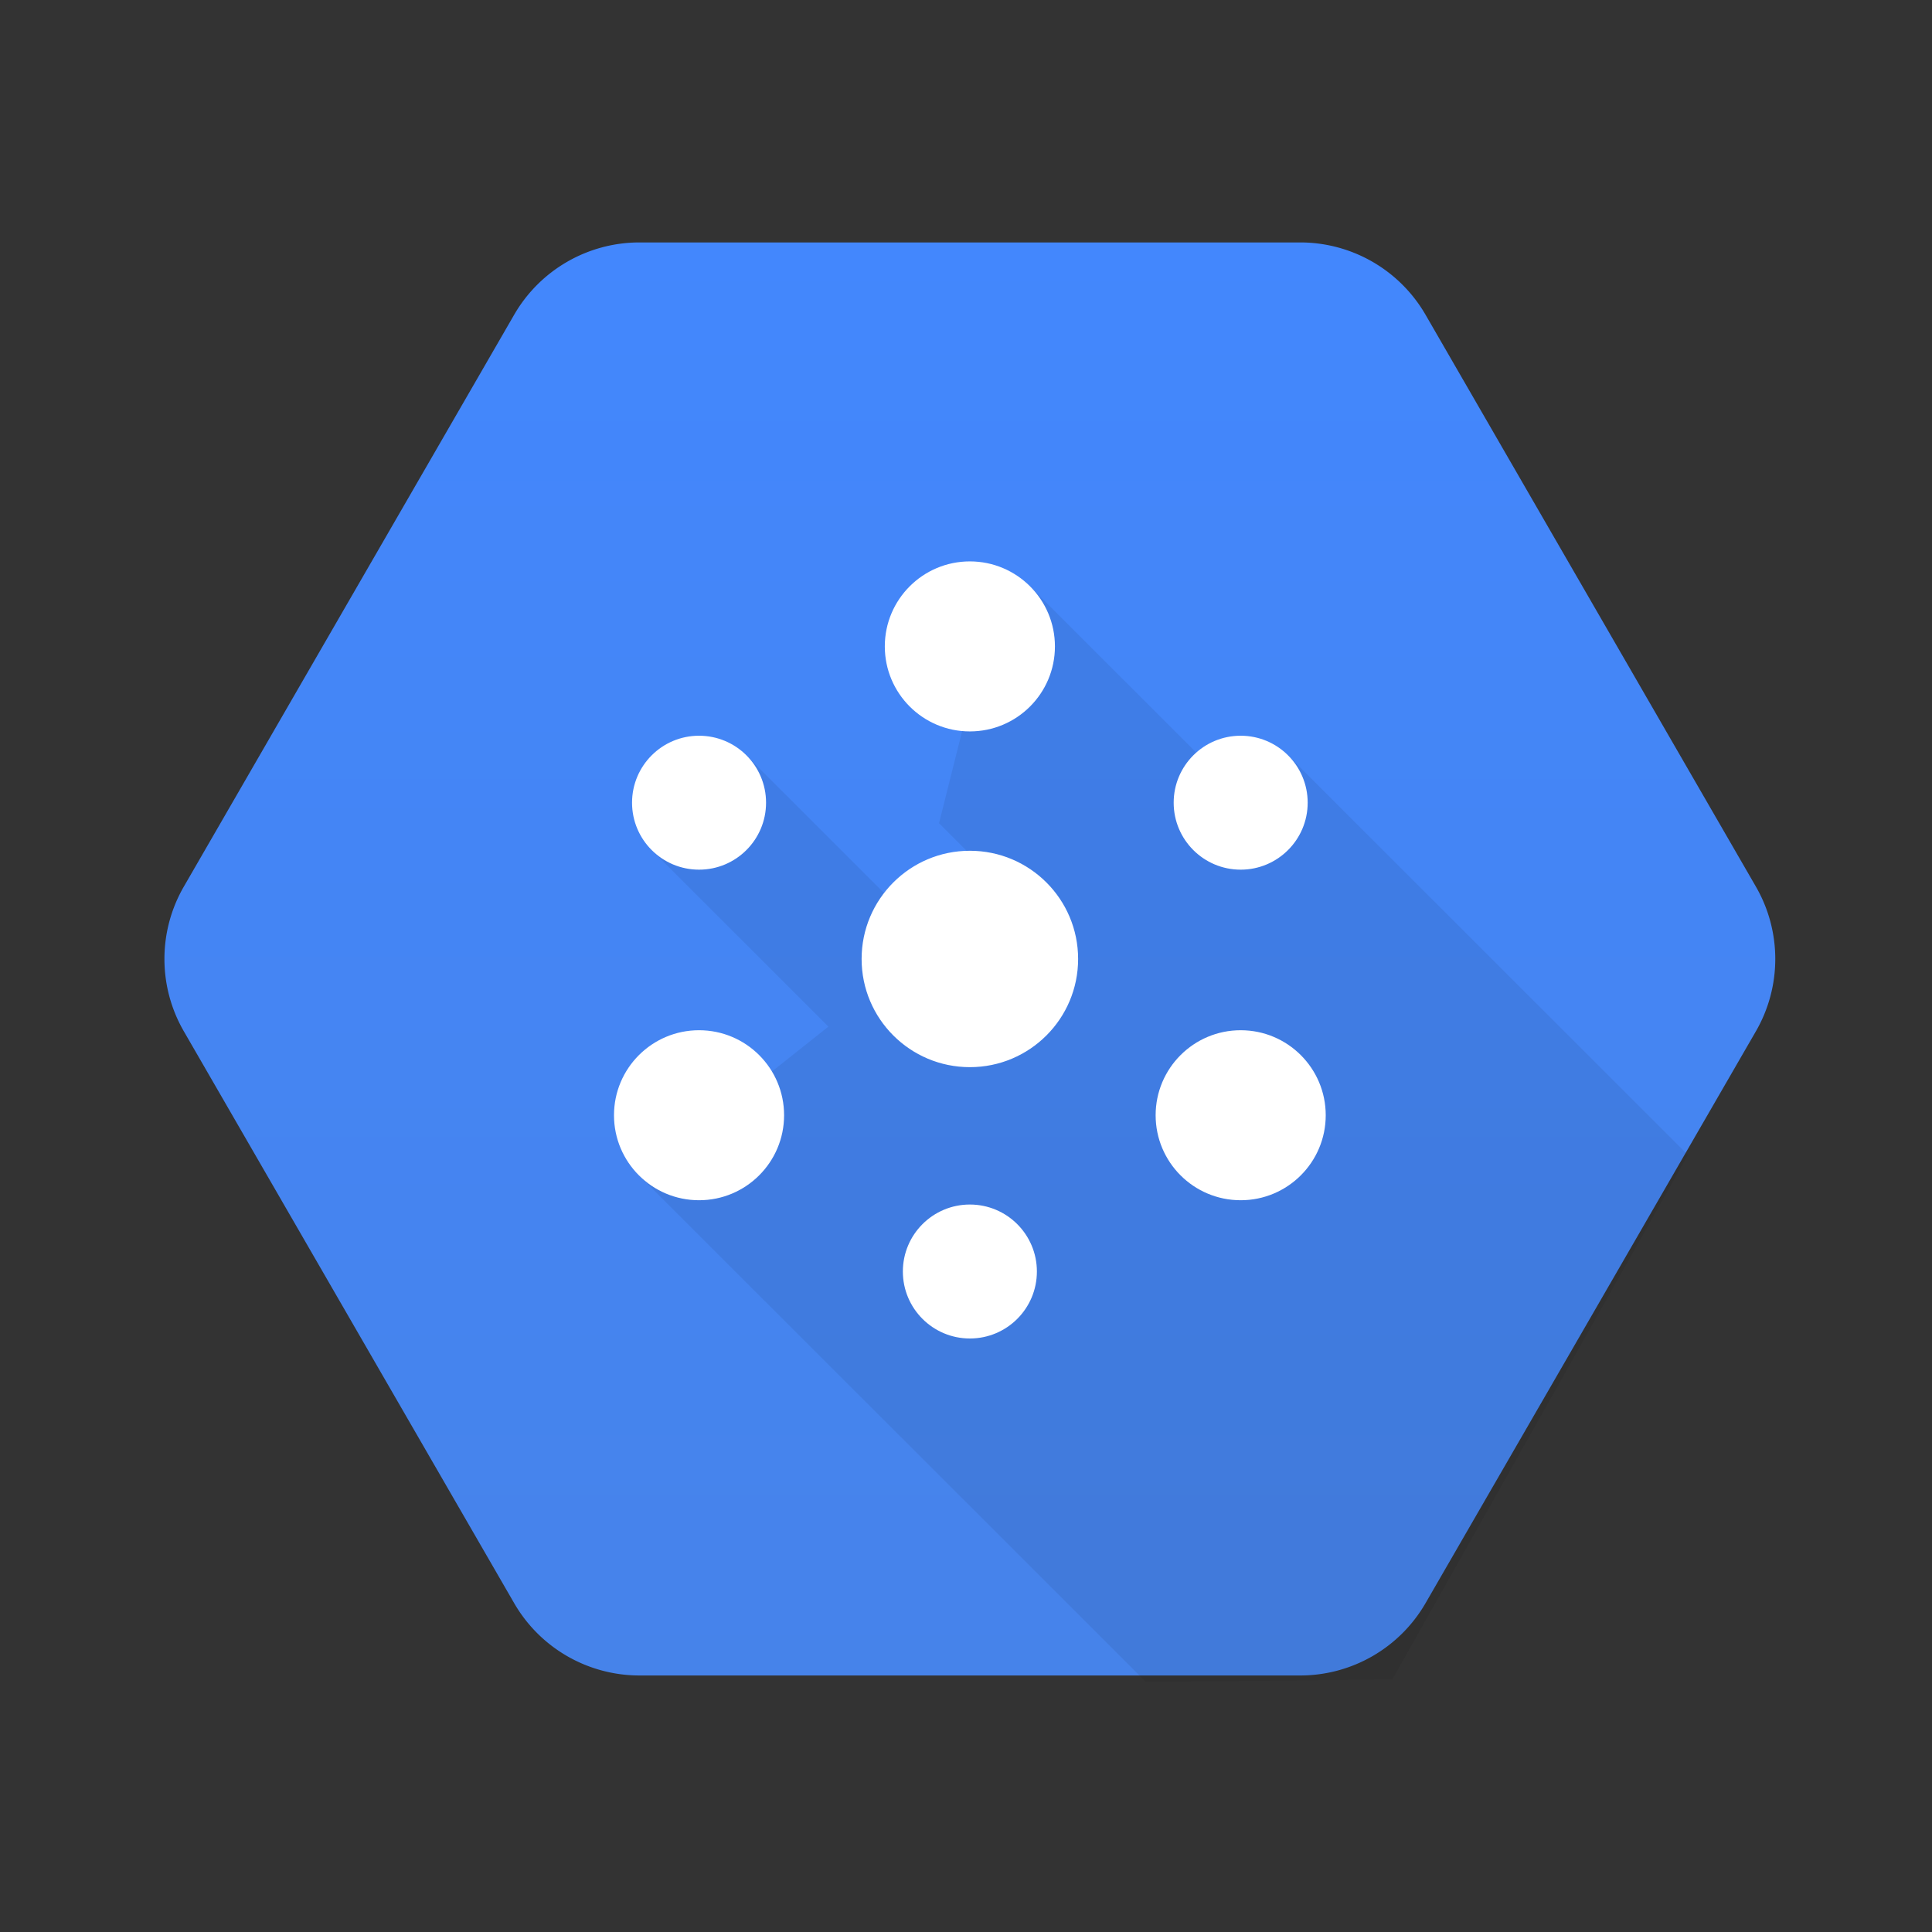
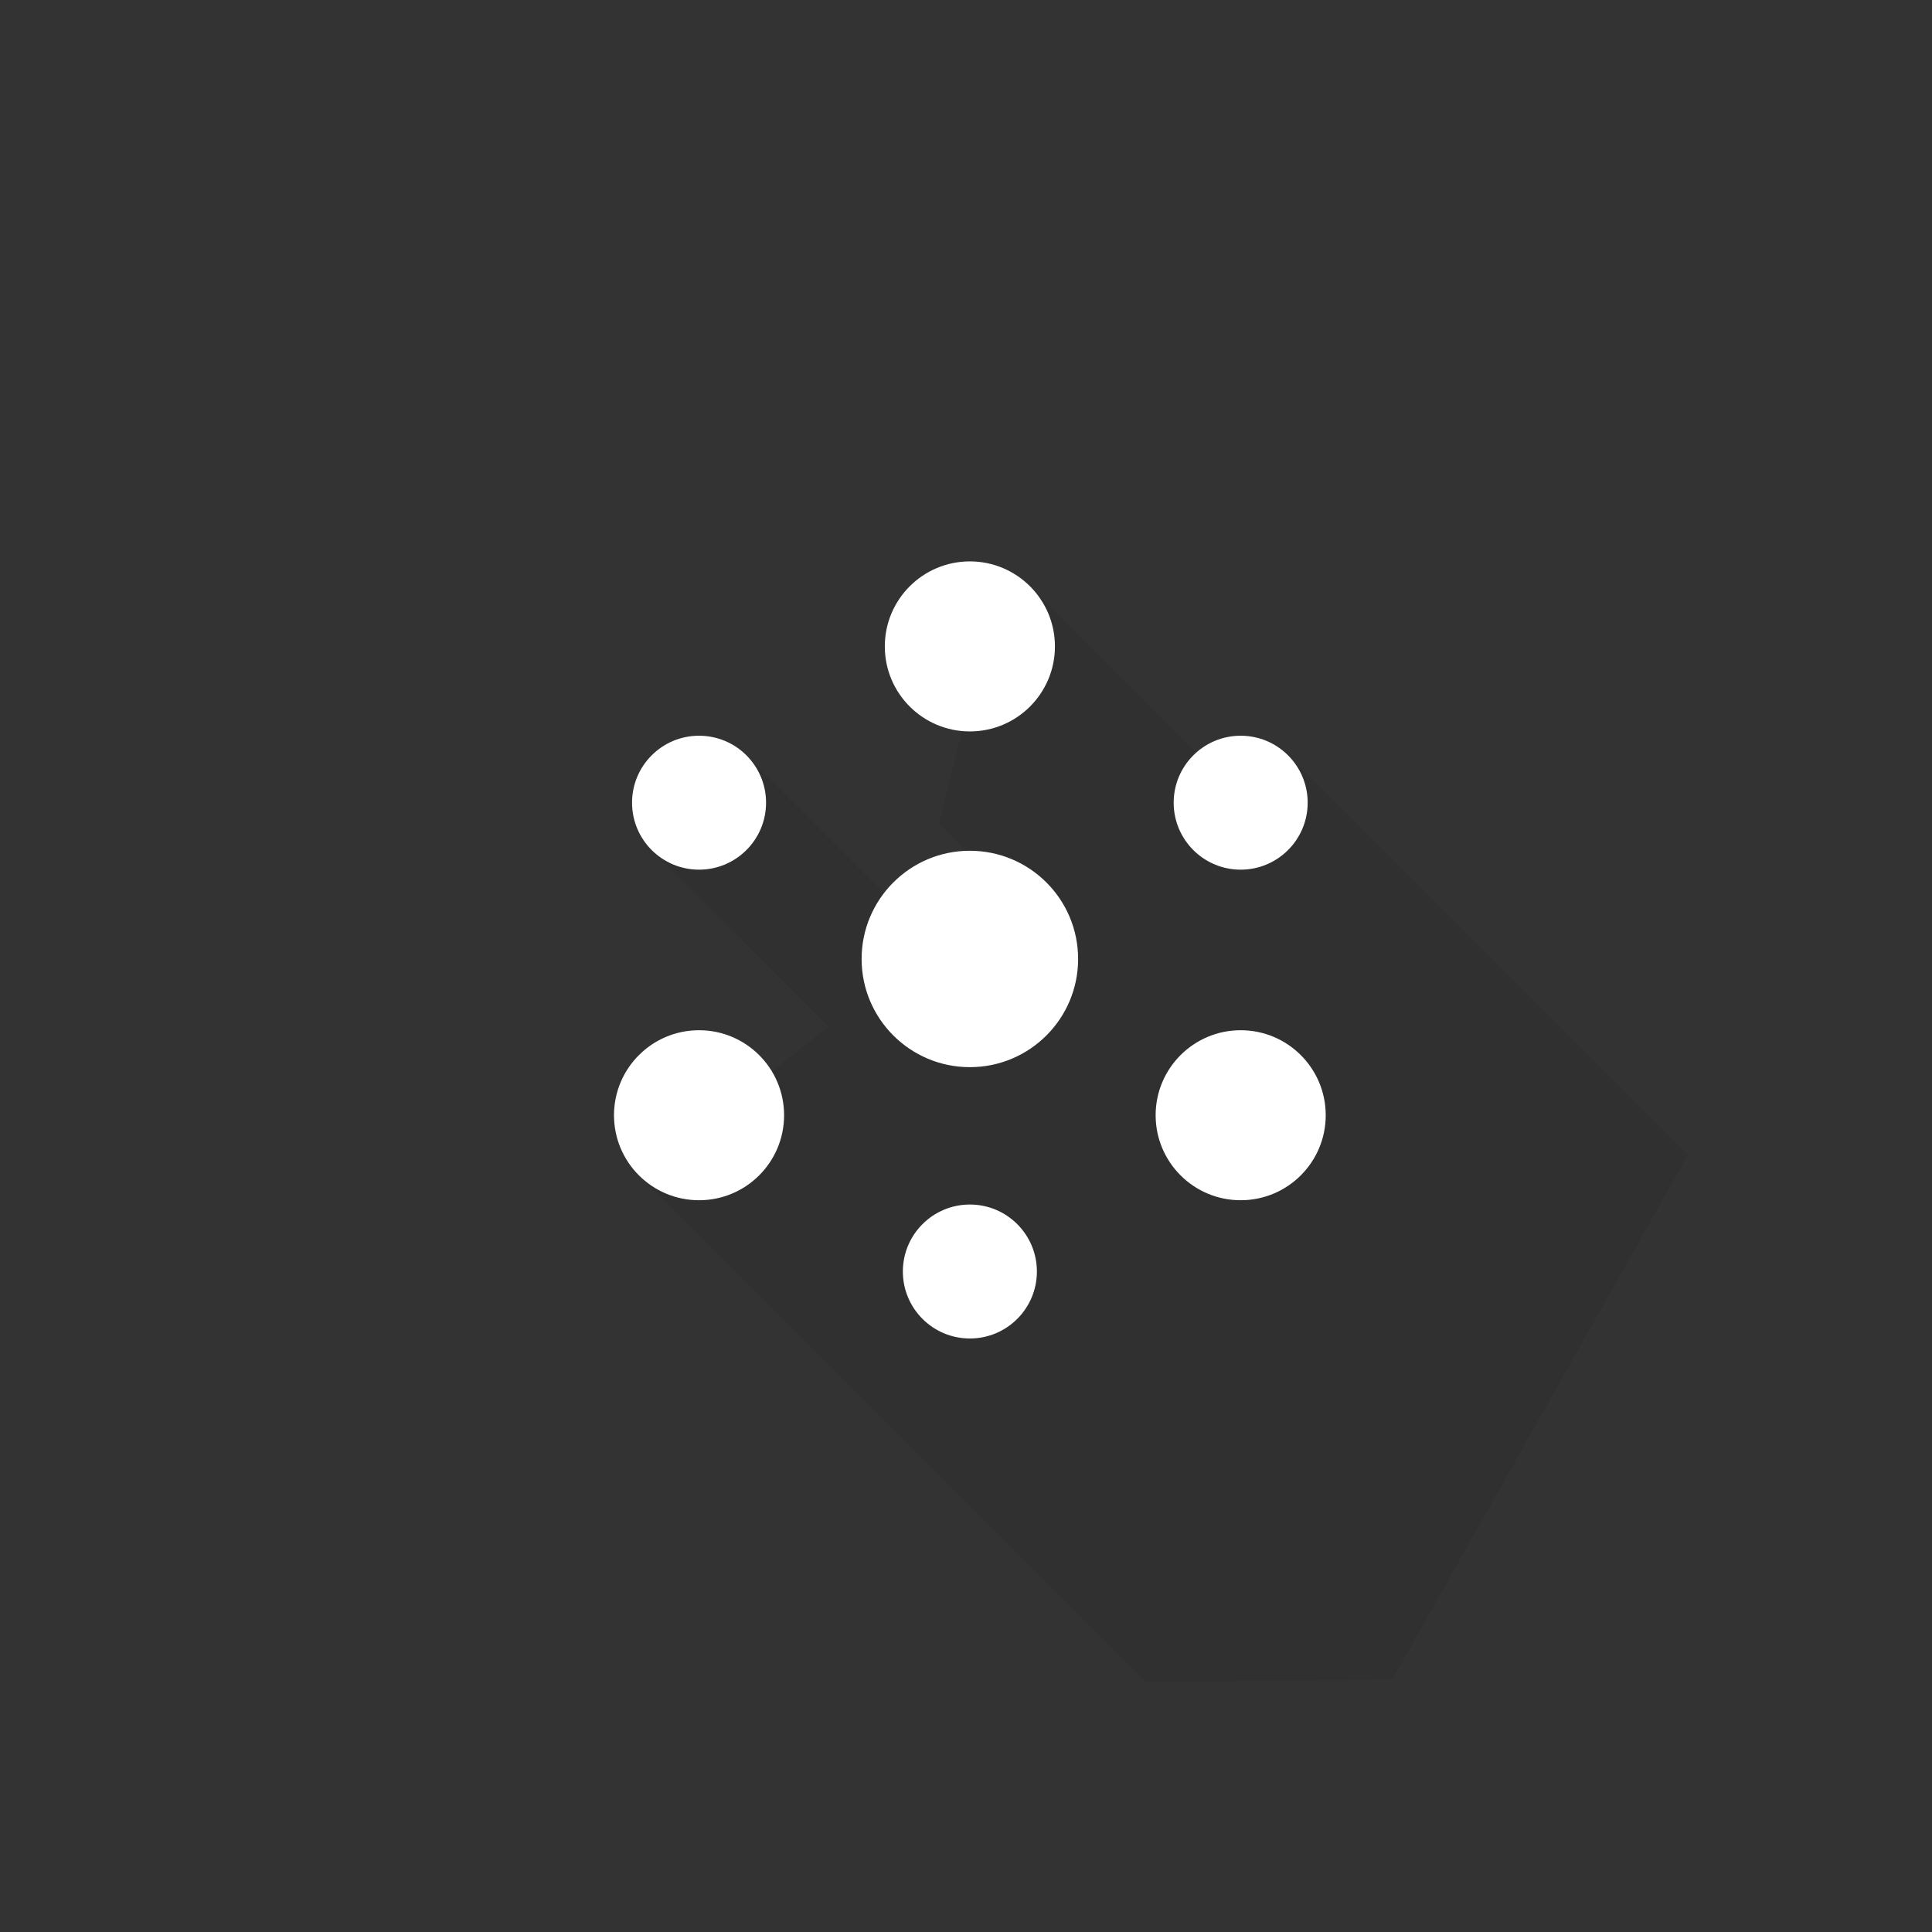
<svg xmlns="http://www.w3.org/2000/svg" width="250" height="250" fill="none">
  <rect width="100%" height="100%" fill="#333333" stroke="none" />
  <g clip-path="url(#a)">
-     <path fill="url(#b)" d="m66.533 207.449-42.747-74.003a18.706 18.706 0 0 1 0-18.715l42.747-74.002a18.722 18.722 0 0 1 16.22-9.358h85.494a18.735 18.735 0 0 1 16.217 9.358l42.748 74.002a18.715 18.715 0 0 1 0 18.717l-42.748 74.001a18.73 18.73 0 0 1-16.217 9.357H82.753a18.724 18.724 0 0 1-16.22-9.358v.001Z" />
    <path fill="#000" d="m218.412 149.447-51.844-51.812-9.539 1.975-23.781-23.766-7.61 14.224-4.126 16.453 6.984 6.983-13.415 2.737-18.395-18.385-12.49 12 22.998 22.99-24.378 19.368 65.453 65.416 31.887-.309 38.256-67.874Z" opacity=".07" />
    <path fill="#fff" d="M160.543 112.534c4.788 0 8.67-3.88 8.67-8.666 0-4.785-3.882-8.665-8.67-8.665s-8.67 3.88-8.67 8.665c0 4.786 3.882 8.666 8.67 8.666Zm-70.086 0c4.788 0 8.67-3.88 8.67-8.666 0-4.785-3.882-8.665-8.67-8.665s-8.67 3.88-8.67 8.665c0 4.786 3.882 8.666 8.67 8.666Zm35.045 60.666c4.789 0 8.671-3.88 8.671-8.667 0-4.786-3.882-8.667-8.671-8.667-4.79 0-8.672 3.881-8.672 8.667 0 4.787 3.882 8.667 8.672 8.667Zm-.002-35.11c7.737 0 14.008-6.268 14.008-14.001 0-7.732-6.271-14-14.008-14-7.736 0-14.008 6.268-14.008 14 0 7.733 6.272 14.001 14.008 14.001Zm-35.044 17.22c6.078 0 11.005-4.925 11.005-10.999 0-6.075-4.927-11-11.005-11-6.078 0-11.005 4.925-11.005 11 0 6.074 4.927 10.999 11.005 10.999Zm70.088 0c6.078 0 11.005-4.925 11.005-10.999 0-6.075-4.927-11-11.005-11-6.078 0-11.005 4.925-11.005 11 0 6.074 4.927 10.999 11.005 10.999Zm-35.043-60.664c6.079 0 11.007-4.925 11.007-11 0-6.076-4.928-11.001-11.007-11.001s-11.007 4.925-11.007 11c0 6.076 4.928 11.001 11.007 11.001Z" />
  </g>
  <defs>
    <linearGradient id="b" x1="125.5" x2="125.5" y1="31.372" y2="216.518" gradientUnits="userSpaceOnUse">
      <stop stop-color="#4387FD" />
      <stop offset="1" stop-color="#4683EA" />
    </linearGradient>
    <clipPath id="a">
      <path fill="#fff" d="M21 31h209v187H21z" />
    </clipPath>
  </defs>
</svg>